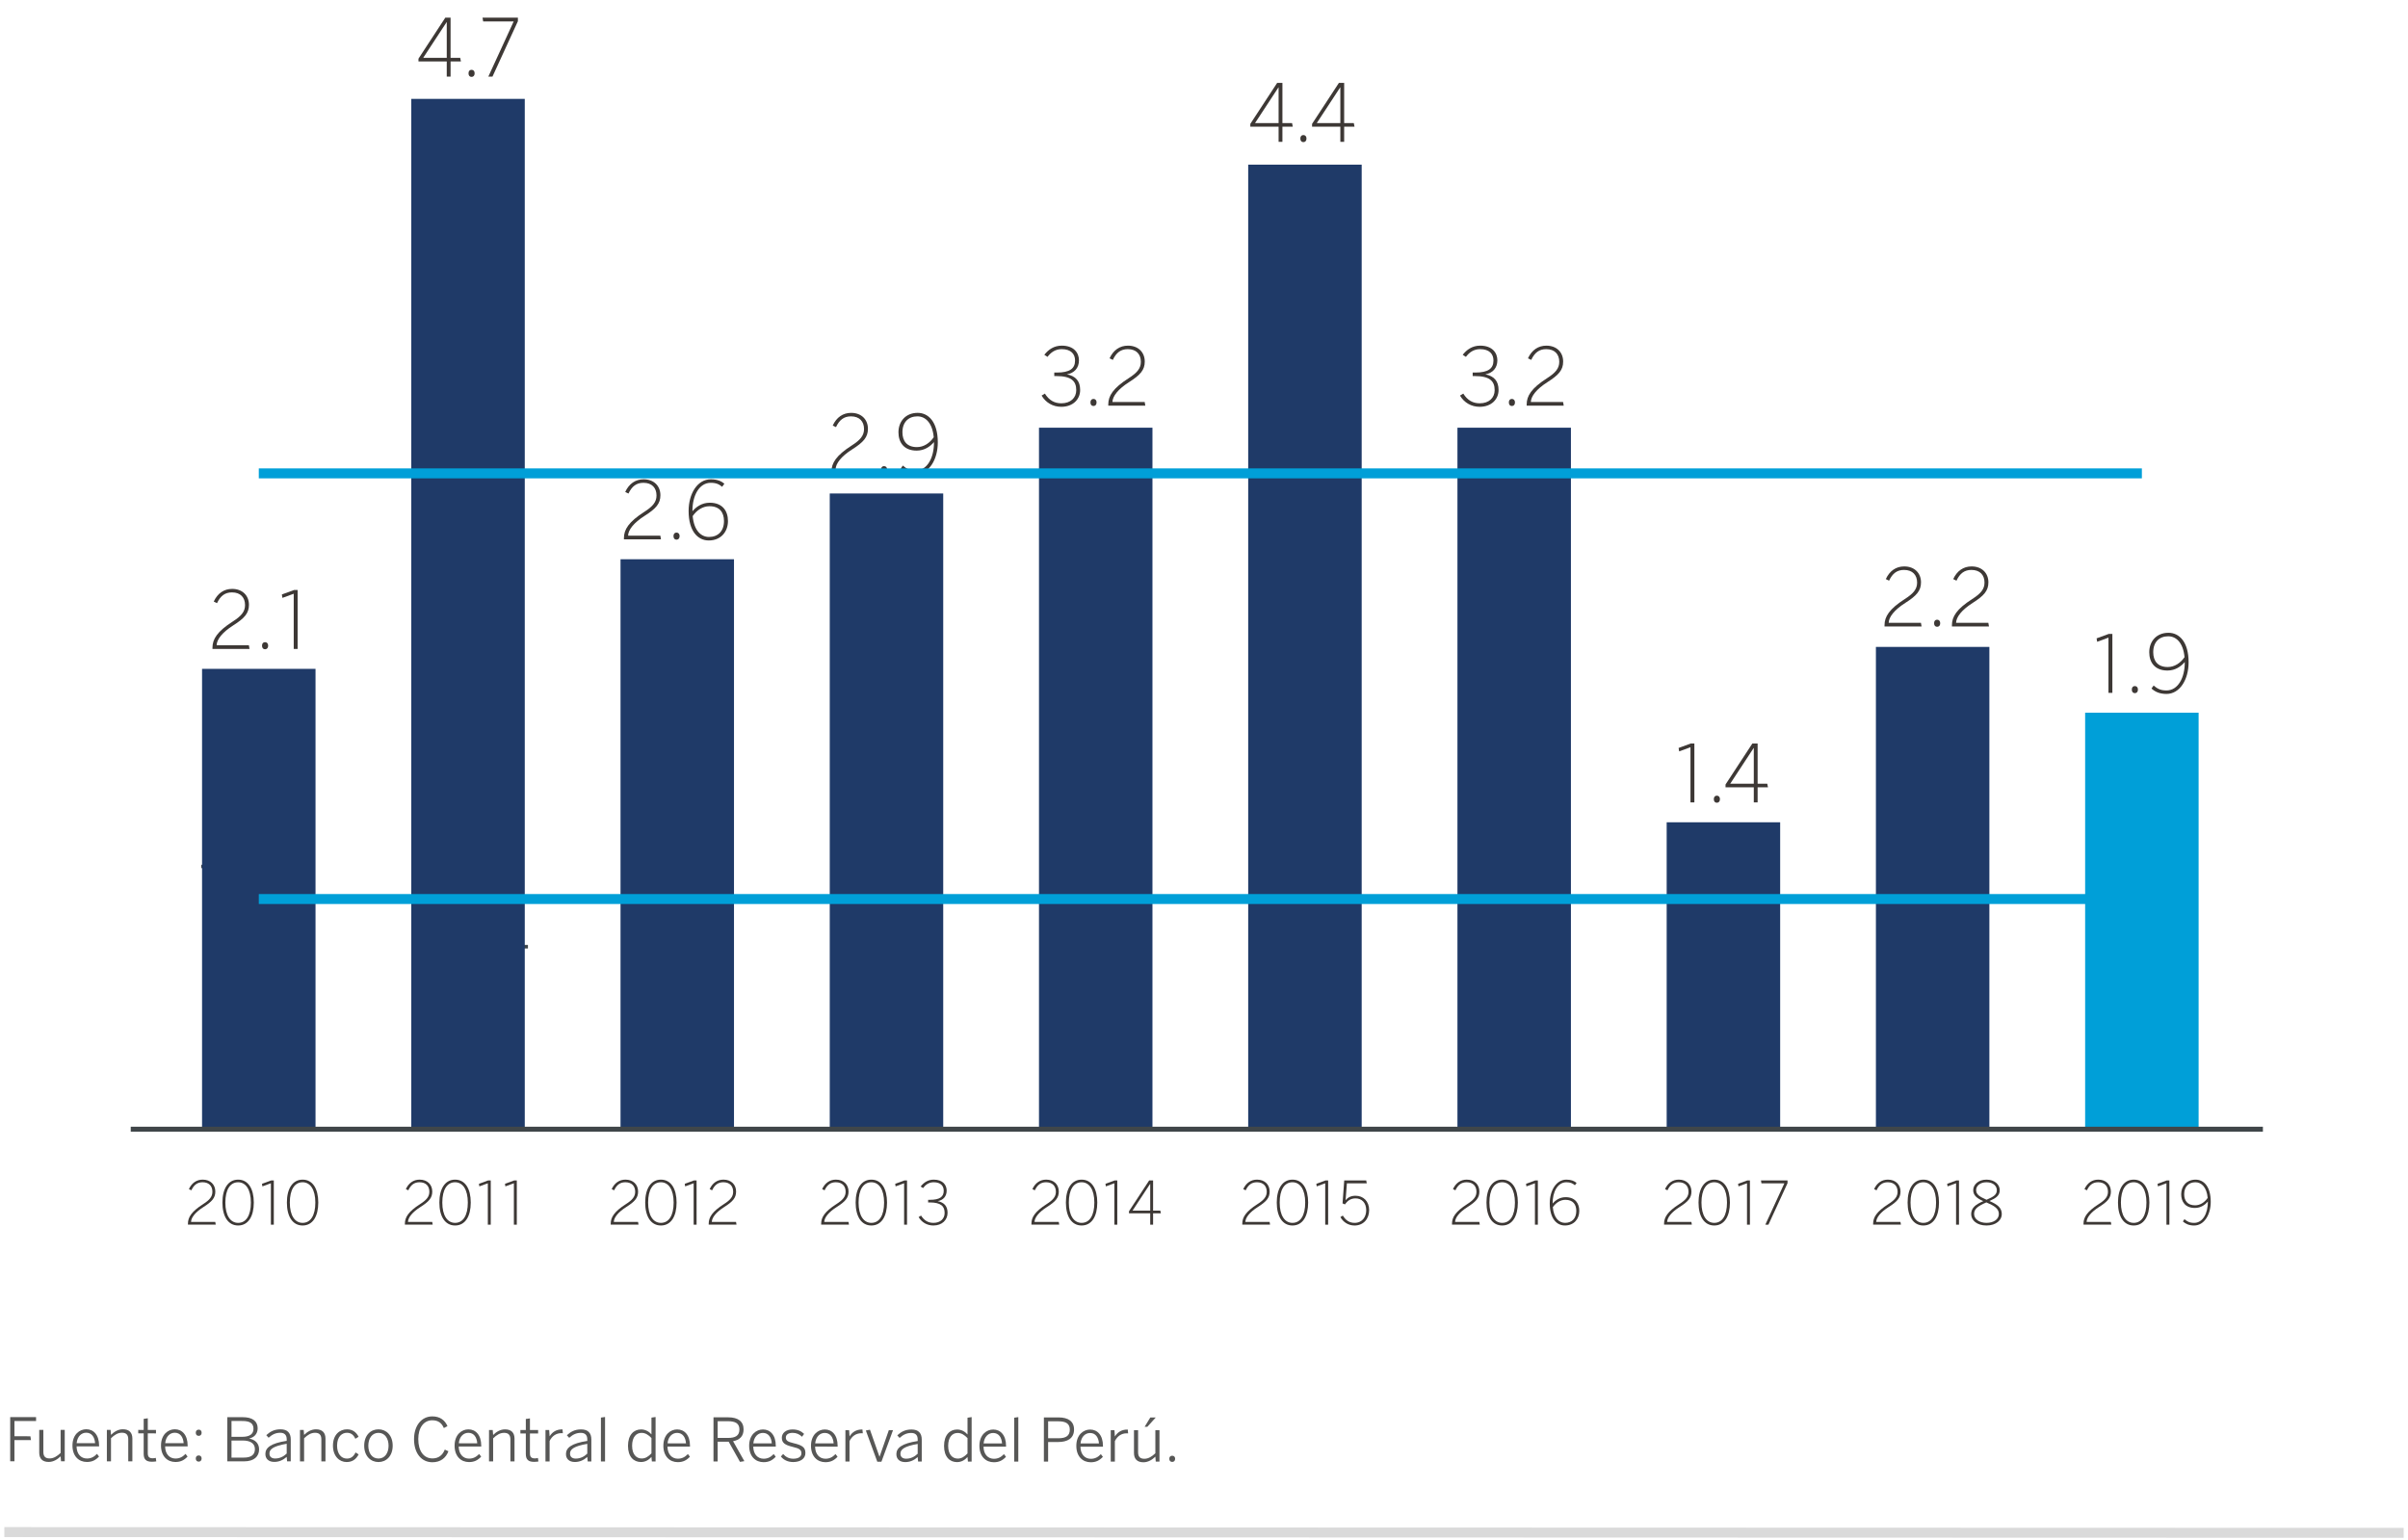
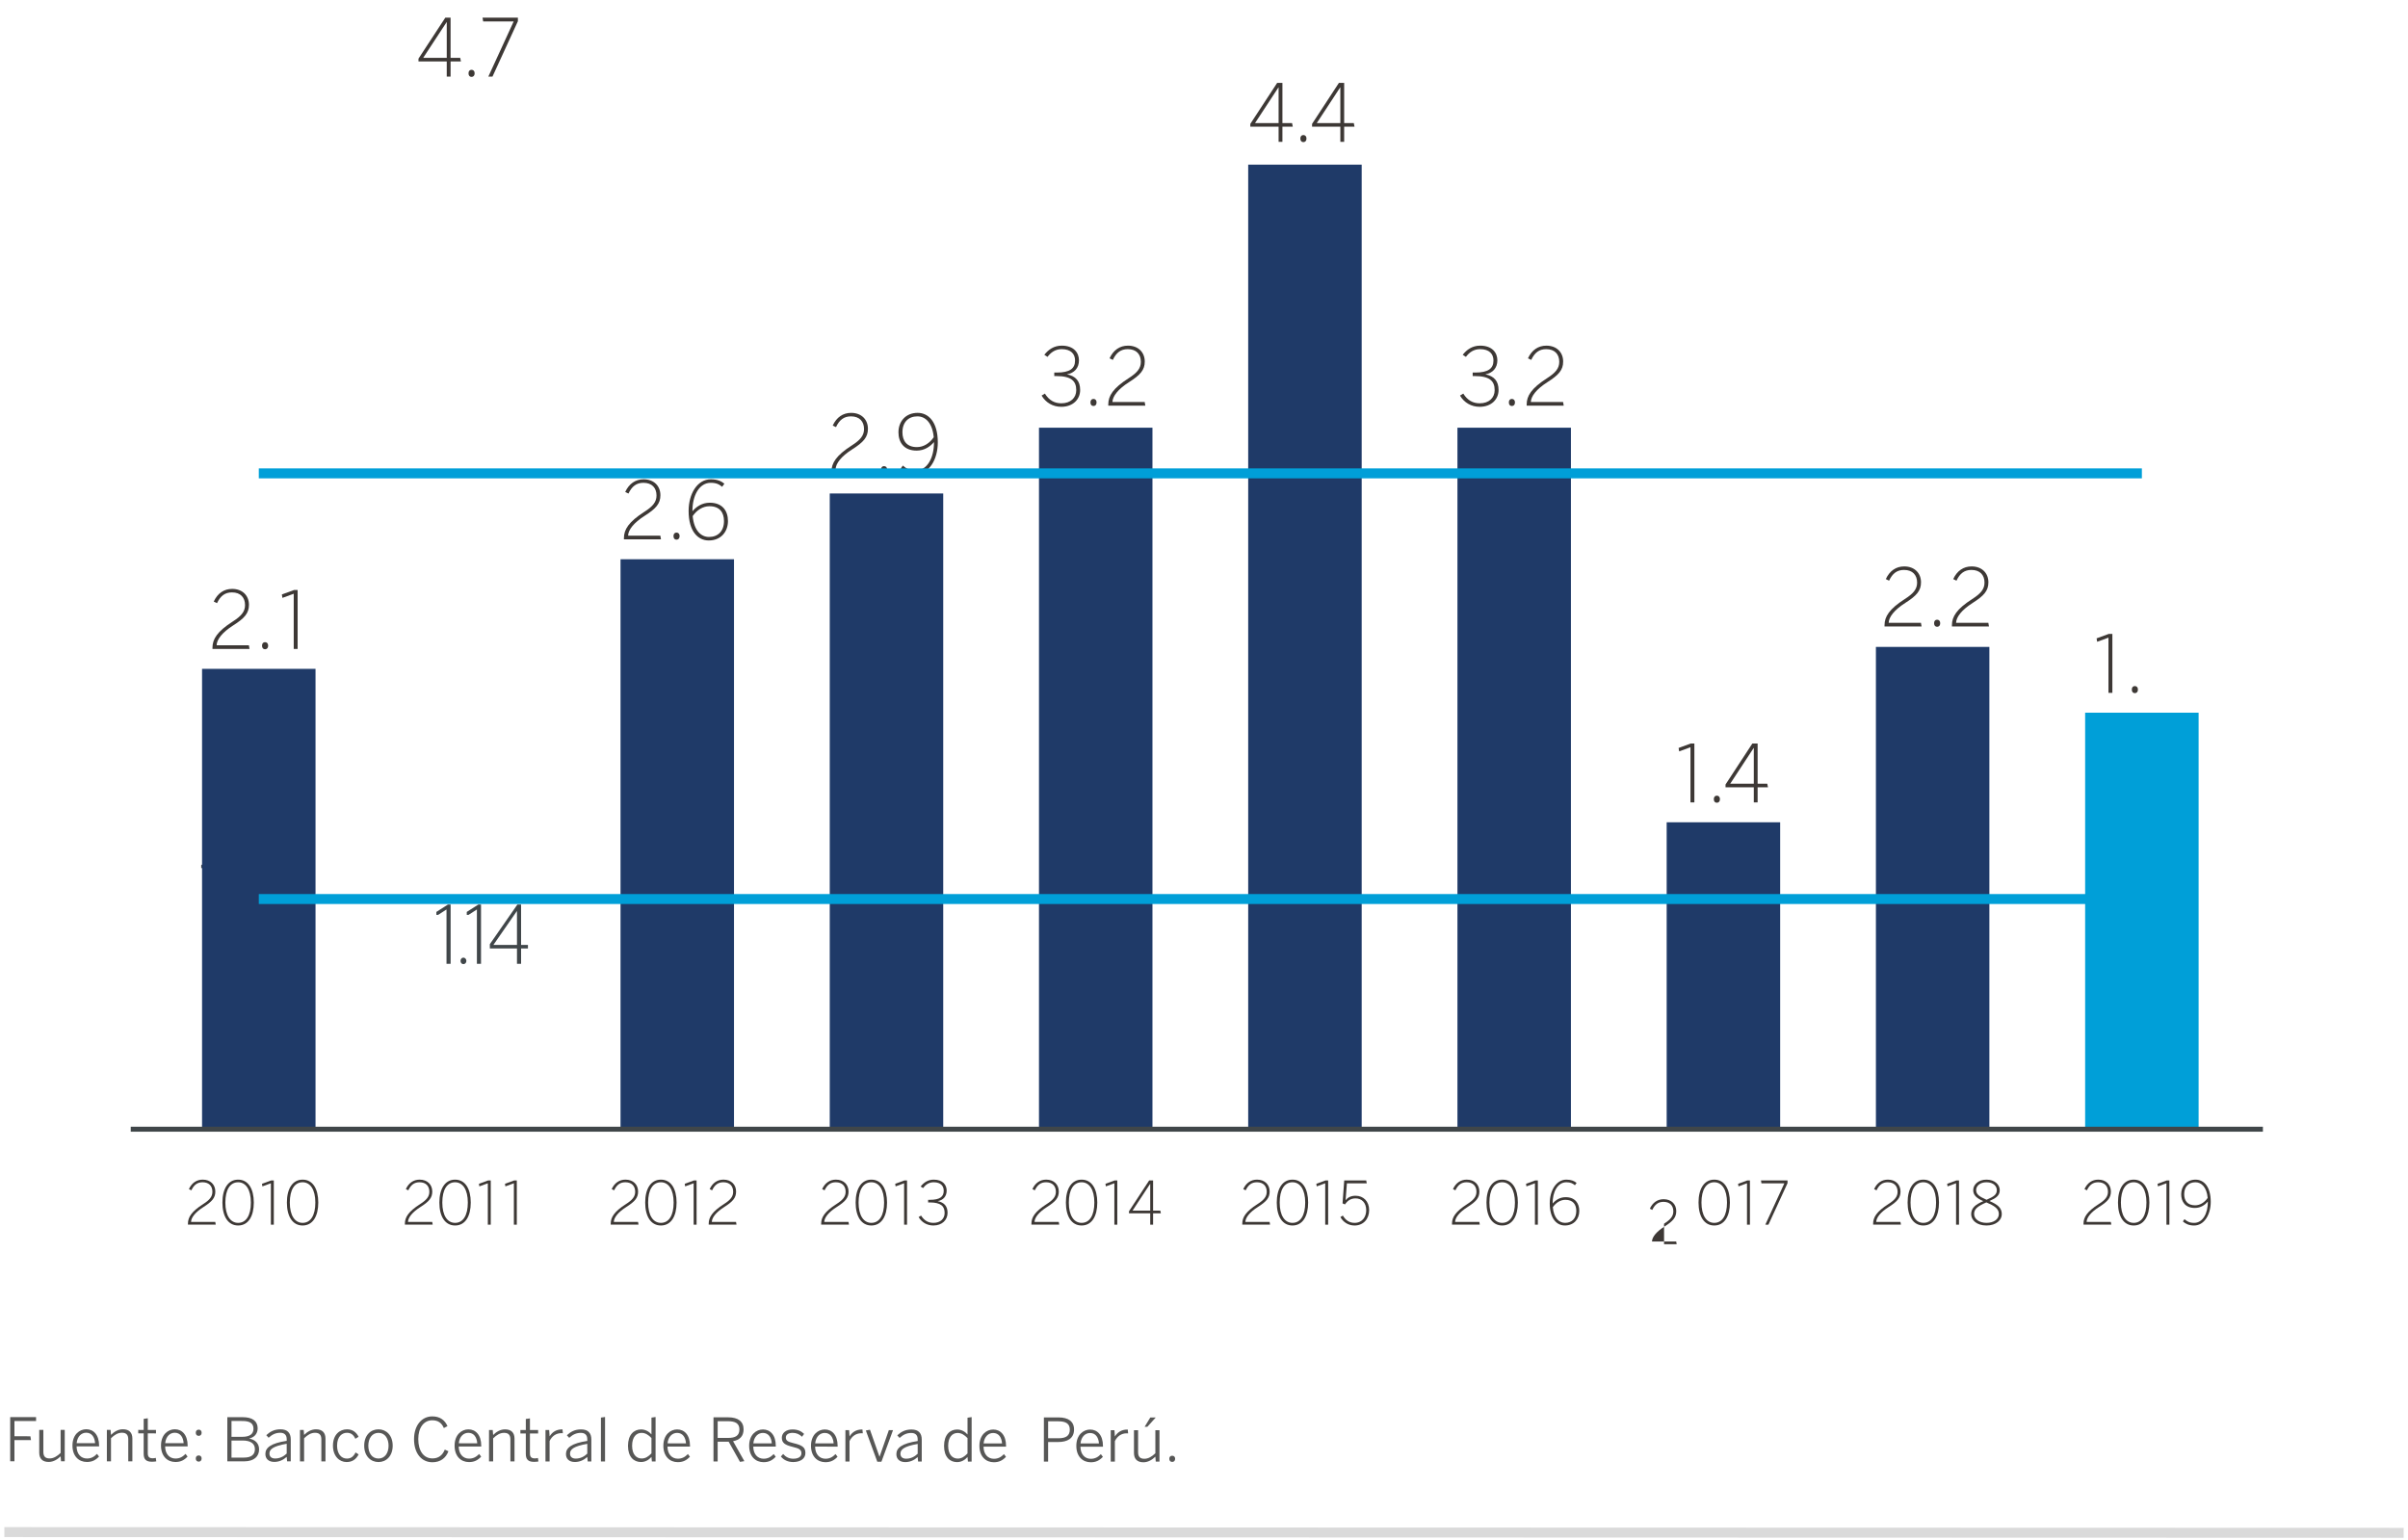
<svg xmlns="http://www.w3.org/2000/svg" version="1.1" id="Capa_1" x="0px" y="0px" width="555px" height="355px" viewBox="0 0 555 355" enable-background="new 0 0 555 355" xml:space="preserve">
  <g id="Capa_1_1_">
    <g>
      <line fill="none" stroke="#DADADA" stroke-width="2.295" stroke-miterlimit="10" x1="1" y1="353.156" x2="554" y2="353.322" />
      <g enable-background="new    ">
        <path fill="#575756" d="M2.351,336.835l0.003-10.185l5.959,0.001l0,0.908l-4.982-0.001l-0.001,3.51l3.675,0.001l0.138,0.881     l-3.812-0.001l-0.001,4.886H2.351z" />
      </g>
      <g enable-background="new    ">
        <path fill="#575756" d="M9.044,334.854l0.001-5.257h0.95l-0.001,5.064c0,1.019,0.426,1.515,1.445,1.515     c0.922,0.001,1.707-0.495,2.533-1.266l0.001-5.312h0.95l-0.002,7.239h-0.854l-0.096-1.143c-0.729,0.702-1.652,1.294-2.753,1.293     C9.772,336.988,9.043,336.204,9.044,334.854z" />
        <path fill="#575756" d="M16.701,333.205c0-2.56,1.653-3.757,3.181-3.756c1.679,0,2.958,1.294,2.958,3.771v0.18l-5.189-0.002     c0.013,1.775,1.031,2.795,2.38,2.795c0.963,0,1.651-0.372,2.326-1.073l0.468,0.619c-0.798,0.84-1.597,1.252-2.808,1.252     C18.187,336.99,16.7,335.683,16.701,333.205z M21.917,332.657c-0.096-1.377-0.756-2.41-2.05-2.41     c-1.046,0-2.037,0.783-2.203,2.408L21.917,332.657z" />
        <path fill="#575756" d="M24.632,336.841l0.002-7.239l0.854,0.001l0.096,1.142c0.716-0.715,1.638-1.293,2.739-1.292     c1.459,0,2.188,0.784,2.188,2.133l-0.001,5.258h-0.95l0.002-5.064c0-1.019-0.44-1.528-1.458-1.529     c-0.922,0-1.707,0.481-2.519,1.267l-0.002,5.326L24.632,336.841z" />
      </g>
      <g enable-background="new    ">
        <path fill="#575756" d="M33.115,335.123l0.001-4.721l-1.253-0.001l0-0.798l1.253,0.001l0.001-2.547l0.949-0.138l-0.001,2.685     l1.886,0.001l0,0.798l-1.886-0.001l-0.001,4.583c0,0.771,0.289,1.156,1.128,1.156c0.261,0,0.523-0.04,0.716-0.095l0.109,0.812     c-0.234,0.041-0.633,0.082-0.991,0.082C33.733,336.94,33.115,336.444,33.115,335.123z" />
      </g>
      <g enable-background="new    ">
        <path fill="#575756" d="M37.109,333.211c0-2.56,1.653-3.756,3.181-3.756c1.679,0.001,2.958,1.294,2.958,3.771v0.18l-5.189-0.001     c0.013,1.775,1.031,2.794,2.38,2.795c0.963,0,1.651-0.372,2.326-1.074l0.468,0.619c-0.798,0.84-1.597,1.253-2.808,1.252     C38.595,336.997,37.108,335.688,37.109,333.211z M42.326,332.663c-0.096-1.377-0.756-2.409-2.05-2.41     c-1.046,0-2.037,0.784-2.203,2.409L42.326,332.663z" />
        <path fill="#575756" d="M45.123,336.188c0-0.427,0.248-0.702,0.674-0.702c0.413,0,0.674,0.275,0.674,0.702     c0,0.439-0.262,0.729-0.675,0.729C45.37,336.916,45.123,336.627,45.123,336.188z M45.125,330.255c0-0.44,0.248-0.716,0.674-0.716     c0.413,0,0.674,0.275,0.674,0.716c0,0.44-0.262,0.716-0.675,0.716C45.372,330.971,45.124,330.695,45.125,330.255z" />
      </g>
      <g enable-background="new    ">
        <path fill="#575756" d="M52.393,336.85l0.003-10.185l3.537,0.001c2.298,0,3.454,0.95,3.454,2.561     c0,1.362-0.895,2.119-1.927,2.353v0.027c1.239,0.222,2.257,1.006,2.256,2.479c0,1.61-1.13,2.767-3.483,2.766L52.393,336.85z      M53.356,335.982l2.863,0.001c1.748,0,2.532-0.715,2.533-1.939c0-1.362-1.086-1.997-2.834-1.997l-2.56-0.001L53.356,335.982z      M53.358,331.192l2.491,0.001c1.624,0,2.574-0.591,2.574-1.843c0-1.239-0.784-1.804-2.546-1.804l-2.519-0.001L53.358,331.192z" />
        <path fill="#575756" d="M61.166,335.145c0-1.431,1.226-2.462,4.914-3.025l0-0.372c0-0.991-0.536-1.486-1.486-1.487     c-1.129,0-1.914,0.454-2.685,1.143l-0.537-0.593c0.868-0.798,1.817-1.348,3.29-1.348c1.61,0.001,2.354,0.868,2.353,2.312     l-0.002,5.079h-0.84l-0.096-1.032c-0.839,0.743-1.776,1.155-2.863,1.155C61.922,336.977,61.166,336.273,61.166,335.145z      M66.08,335.051l0-2.258c-3.193,0.55-3.978,1.307-3.978,2.243c0,0.757,0.495,1.156,1.321,1.156     C64.441,336.192,65.336,335.767,66.08,335.051z" />
        <path fill="#575756" d="M69.138,336.854l0.002-7.239h0.854l0.096,1.142c0.716-0.715,1.638-1.292,2.739-1.292     c1.459,0,2.188,0.785,2.188,2.134l-0.002,5.258l-0.949-0.001l0.001-5.064c0-1.019-0.44-1.528-1.458-1.528     c-0.922,0-1.707,0.48-2.519,1.266l-0.001,5.326H69.138z" />
      </g>
      <g enable-background="new    ">
        <path fill="#575756" d="M76.741,333.236c0-2.601,1.611-3.77,3.235-3.77c1.321,0.001,2.175,0.717,2.67,1.721l-0.743,0.454     c-0.413-0.881-0.963-1.376-1.954-1.377c-1.074,0-2.258,0.812-2.258,2.973c0,1.858,0.962,2.974,2.243,2.974     c0.977,0.001,1.542-0.481,2.023-1.417l0.702,0.454c-0.605,1.156-1.487,1.762-2.781,1.761     C78.212,337.009,76.74,335.646,76.741,333.236z" />
      </g>
      <g enable-background="new    ">
        <path fill="#575756" d="M83.942,333.238c0-2.422,1.501-3.77,3.291-3.77c1.775,0.001,3.275,1.35,3.275,3.771     c-0.001,2.409-1.502,3.771-3.277,3.771C85.455,337.011,83.941,335.647,83.942,333.238z M89.558,333.24     c0-1.597-0.797-2.959-2.325-2.96c-1.473,0-2.34,1.253-2.341,2.959c0,1.61,0.784,2.96,2.339,2.96     C88.69,336.2,89.558,334.947,89.558,333.24z" />
      </g>
      <g enable-background="new    ">
        <path fill="#575756" d="M95.428,331.729c0.001-3.069,1.694-5.244,4.213-5.243c1.734,0,2.876,0.827,3.495,2.245l-0.839,0.44     c-0.481-1.144-1.293-1.791-2.656-1.791c-1.982-0.001-3.235,1.733-3.235,4.321c-0.001,2.808,1.279,4.473,3.274,4.474     c1.376,0,2.326-0.729,2.836-2.036l0.839,0.386c-0.606,1.583-1.859,2.531-3.689,2.531     C97.105,337.055,95.427,334.949,95.428,331.729z" />
      </g>
      <g enable-background="new    ">
        <path fill="#575756" d="M104.777,333.23c0-2.56,1.653-3.756,3.181-3.756c1.679,0.001,2.958,1.294,2.958,3.771v0.18l-5.189-0.001     c0.013,1.775,1.031,2.794,2.38,2.795c0.963,0,1.651-0.372,2.326-1.074l0.468,0.619c-0.798,0.84-1.597,1.253-2.808,1.252     C106.263,337.017,104.776,335.708,104.777,333.23z M109.994,332.683c-0.096-1.377-0.756-2.409-2.05-2.41     c-1.046,0-2.037,0.784-2.203,2.409L109.994,332.683z" />
        <path fill="#575756" d="M112.708,336.867l0.002-7.239h0.854l0.096,1.142c0.716-0.715,1.638-1.292,2.739-1.292     c1.459,0,2.188,0.785,2.188,2.134l-0.001,5.258l-0.95-0.001l0.002-5.064c0-1.019-0.44-1.528-1.458-1.528     c-0.922,0-1.707,0.48-2.519,1.266l-0.002,5.326H112.708z" />
        <path fill="#575756" d="M121.191,335.149l0.001-4.721l-1.253-0.001l0-0.798l1.253,0.001l0.001-2.547l0.949-0.138l-0.001,2.685     h1.886l0,0.798h-1.886l-0.001,4.583c0,0.771,0.289,1.156,1.128,1.156c0.261,0,0.523-0.041,0.716-0.096l0.109,0.812     c-0.234,0.041-0.633,0.083-0.991,0.083C121.81,336.967,121.191,336.471,121.191,335.149z" />
      </g>
      <g enable-background="new    ">
        <path fill="#575756" d="M125.722,336.872l0.002-7.239h0.854l0.096,1.417h0.027c0.551-0.881,1.432-1.568,2.85-1.567h0.096     l0.083,0.881c-0.027-0.014-0.316-0.014-0.344-0.014c-1.197-0.001-2.162,0.659-2.712,1.802l-0.001,4.721H125.722z" />
      </g>
      <g enable-background="new    ">
        <path fill="#575756" d="M130.446,335.165c0-1.431,1.226-2.462,4.914-3.025l0-0.372c0-0.991-0.536-1.486-1.486-1.486     c-1.129-0.001-1.914,0.453-2.685,1.142l-0.537-0.592c0.868-0.799,1.817-1.349,3.29-1.348c1.61,0,2.354,0.867,2.353,2.312     l-0.001,5.079h-0.84l-0.096-1.032c-0.84,0.743-1.776,1.155-2.863,1.155C131.202,336.997,130.445,336.294,130.446,335.165z      M135.359,335.071l0-2.258c-3.193,0.55-3.978,1.307-3.978,2.243c0,0.757,0.495,1.156,1.321,1.156     C133.721,336.213,134.616,335.787,135.359,335.071z" />
        <path fill="#575756" d="M138.501,336.875l0.003-10.116l0.95-0.138l-0.003,10.254H138.501z" />
      </g>
      <g enable-background="new    ">
        <path fill="#575756" d="M144.741,333.271c0-2.532,1.336-3.783,3.015-3.783c0.991,0.001,1.844,0.496,2.394,1.143l0.001-3.867     l0.95-0.138l-0.003,10.254h-0.853l-0.097-1.046c-0.578,0.633-1.335,1.17-2.423,1.169     C146.061,337.002,144.74,335.804,144.741,333.271z M150.149,335.007l0.001-3.537c-0.743-0.757-1.417-1.184-2.284-1.185     c-1.197,0-2.175,0.922-2.176,2.973c-0.001,1.996,0.99,2.932,2.201,2.932C148.786,336.19,149.419,335.75,150.149,335.007z" />
        <path fill="#575756" d="M152.893,333.246c0-2.56,1.653-3.757,3.181-3.756c1.679,0,2.958,1.294,2.958,3.771v0.18l-5.189-0.002     c0.013,1.775,1.031,2.795,2.38,2.795c0.963,0,1.651-0.371,2.326-1.073l0.468,0.619c-0.798,0.84-1.597,1.252-2.808,1.252     C154.378,337.031,152.892,335.724,152.893,333.246z M158.109,332.698c-0.096-1.377-0.756-2.41-2.05-2.41     c-1.046,0-2.037,0.783-2.203,2.408L158.109,332.698z" />
      </g>
      <g enable-background="new    ">
        <path fill="#575756" d="M164.445,336.884l0.003-10.185l3.413,0.001c2.257,0,3.523,0.964,3.522,2.781     c0,1.638-0.95,2.436-2.423,2.724l2.601,4.598l-1.005,0.166l-2.614-4.653l-2.532-0.001l-0.001,4.569H164.445z M165.41,331.447     l2.381,0.001c1.679,0,2.629-0.494,2.629-1.953c0-1.391-0.936-1.9-2.642-1.9l-2.367-0.001L165.41,331.447z" />
      </g>
      <g enable-background="new    ">
        <path fill="#575756" d="M172.667,333.252c0-2.56,1.653-3.756,3.181-3.756c1.679,0.001,2.958,1.294,2.958,3.771v0.18l-5.189-0.001     c0.013,1.775,1.031,2.794,2.38,2.795c0.963,0,1.651-0.372,2.326-1.074l0.468,0.619c-0.798,0.84-1.597,1.253-2.808,1.252     C174.153,337.038,172.667,335.729,172.667,333.252z M177.884,332.704c-0.096-1.377-0.756-2.409-2.05-2.41     c-1.046,0-2.037,0.784-2.203,2.409L177.884,332.704z" />
      </g>
      <g enable-background="new    ">
        <path fill="#575756" d="M179.978,335.73l0.523-0.577c0.578,0.661,1.307,1.088,2.326,1.088c1.239,0.001,1.886-0.481,1.886-1.252     c0-0.798-0.496-1.129-1.995-1.474c-1.748-0.427-2.519-0.881-2.519-2.119c0-1.032,0.895-1.899,2.464-1.899     c1.211,0.001,2.023,0.399,2.669,1.02l-0.481,0.66c-0.592-0.564-1.252-0.895-2.161-0.896c-1.101,0-1.569,0.509-1.569,1.073     c0,0.675,0.398,0.978,1.733,1.294c1.927,0.455,2.78,0.909,2.78,2.272c0,1.335-1.185,2.092-2.822,2.091     C181.492,337.012,180.542,336.447,179.978,335.73z" />
      </g>
      <g enable-background="new    ">
        <path fill="#575756" d="M186.919,333.256c0-2.56,1.653-3.756,3.181-3.756c1.679,0.001,2.958,1.294,2.958,3.771v0.18l-5.189-0.001     c0.013,1.775,1.031,2.794,2.38,2.795c0.963,0,1.651-0.372,2.326-1.074l0.468,0.619c-0.798,0.84-1.597,1.253-2.808,1.252     C188.405,337.042,186.918,335.733,186.919,333.256z M192.136,332.708c-0.096-1.377-0.756-2.409-2.05-2.41     c-1.046,0-2.037,0.784-2.203,2.409L192.136,332.708z" />
        <path fill="#575756" d="M194.85,336.893l0.002-7.239h0.854l0.096,1.417h0.027c0.551-0.881,1.432-1.567,2.85-1.567h0.096     l0.083,0.881c-0.027-0.014-0.316-0.014-0.344-0.014c-1.197,0-2.162,0.659-2.712,1.802l-0.001,4.721H194.85z" />
      </g>
      <g enable-background="new    ">
        <path fill="#575756" d="M202.202,336.936l-2.64-7.199l0.95-0.178l2.187,6.207h0.027l2.135-6.109h0.964l-2.673,7.279H202.202z" />
      </g>
      <g enable-background="new    ">
        <path fill="#575756" d="M206.598,335.188c0-1.431,1.226-2.462,4.914-3.025l0-0.372c0-0.991-0.536-1.486-1.486-1.486     c-1.129-0.001-1.914,0.453-2.685,1.142l-0.537-0.592c0.868-0.799,1.817-1.349,3.29-1.348c1.61,0,2.354,0.867,2.353,2.312     l-0.001,5.079h-0.84l-0.096-1.032c-0.84,0.743-1.776,1.155-2.863,1.155C207.354,337.021,206.597,336.317,206.598,335.188z      M211.511,335.095l0-2.258c-3.193,0.55-3.978,1.307-3.978,2.243c0,0.757,0.495,1.156,1.321,1.156     C209.873,336.236,210.768,335.811,211.511,335.095z" />
      </g>
      <g enable-background="new    ">
        <path fill="#575756" d="M217.586,333.292c0-2.532,1.336-3.783,3.015-3.783c0.991,0.001,1.844,0.496,2.394,1.143l0.001-3.867     l0.95-0.138l-0.003,10.254h-0.853l-0.097-1.046c-0.578,0.633-1.335,1.17-2.423,1.169     C218.906,337.023,217.585,335.825,217.586,333.292z M222.995,335.028l0.001-3.537c-0.743-0.757-1.417-1.184-2.284-1.185     c-1.197,0-2.175,0.922-2.176,2.973c-0.001,1.996,0.99,2.932,2.201,2.932C221.632,336.212,222.265,335.771,222.995,335.028z" />
        <path fill="#575756" d="M225.738,333.268c0-2.56,1.653-3.757,3.181-3.756c1.679,0,2.958,1.294,2.958,3.771v0.18l-5.189-0.002     c0.013,1.775,1.031,2.795,2.38,2.795c0.963,0,1.651-0.371,2.326-1.073l0.468,0.619c-0.798,0.84-1.597,1.252-2.808,1.252     C227.224,337.053,225.737,335.745,225.738,333.268z M230.955,332.72c-0.096-1.377-0.756-2.41-2.05-2.41     c-1.046,0-2.037,0.783-2.203,2.408L230.955,332.72z" />
-         <path fill="#575756" d="M233.751,336.903l0.003-10.116l0.95-0.137l-0.003,10.254L233.751,336.903z" />
      </g>
      <g enable-background="new    ">
        <path fill="#575756" d="M240.595,336.906l0.003-10.185l3.386,0.001c2.202,0,3.564,0.896,3.563,2.781     c0,2.064-1.515,2.889-3.662,2.889l-2.312-0.001l-0.001,4.515H240.595z M241.574,331.524l2.381,0.001     c1.679,0,2.615-0.535,2.615-1.994c0-1.377-0.921-1.914-2.628-1.914l-2.367-0.001L241.574,331.524z" />
      </g>
      <g enable-background="new    ">
        <path fill="#575756" d="M248.074,333.273c0-2.56,1.653-3.756,3.181-3.756c1.679,0.001,2.958,1.294,2.958,3.771v0.18l-5.189-0.001     c0.013,1.775,1.031,2.794,2.38,2.795c0.963,0,1.651-0.372,2.326-1.074l0.468,0.619c-0.798,0.84-1.597,1.253-2.808,1.252     C249.56,337.06,248.073,335.751,248.074,333.273z M253.291,332.726c-0.096-1.377-0.756-2.409-2.05-2.41     c-1.046,0-2.037,0.784-2.203,2.409L253.291,332.726z" />
        <path fill="#575756" d="M256.005,336.91l0.002-7.239h0.854l0.096,1.417h0.027c0.551-0.881,1.432-1.567,2.85-1.567h0.096     l0.083,0.881c-0.027-0.014-0.316-0.014-0.344-0.014c-1.197,0-2.162,0.659-2.712,1.802l-0.001,4.721H256.005z" />
        <path fill="#575756" d="M261.362,334.93l0.001-5.257h0.95l-0.001,5.064c0,1.019,0.426,1.515,1.445,1.515     c0.922,0.001,1.707-0.495,2.533-1.266l0.001-5.312h0.95l-0.002,7.239h-0.854l-0.096-1.143c-0.729,0.702-1.652,1.294-2.753,1.293     C262.091,337.063,261.362,336.279,261.362,334.93z M265.122,326.742h1.252l-1.941,2.146l-0.62-0.001L265.122,326.742z" />
        <path fill="#575756" d="M269.5,336.254c0-0.427,0.248-0.702,0.674-0.702c0.413,0,0.674,0.275,0.674,0.702     c0,0.439-0.262,0.729-0.675,0.729C269.748,336.982,269.5,336.693,269.5,336.254z" />
      </g>
      <g enable-background="new    ">
        <path fill="#404649" d="M102.912,222.158v-12.52l-1.932,1.248h-0.404v-0.683l2.652-1.696h0.632v13.65H102.912z" />
      </g>
      <g enable-background="new    ">
        <path fill="#404649" d="M106.142,221.495c0-0.409,0.281-0.761,0.667-0.761c0.369,0,0.685,0.352,0.685,0.761     c0,0.429-0.316,0.741-0.685,0.741C106.423,222.236,106.142,221.924,106.142,221.495z" />
      </g>
      <g enable-background="new    ">
        <path fill="#404649" d="M109.917,222.158v-12.52l-1.932,1.248h-0.404v-0.683l2.652-1.696h0.632v13.65H109.917z" />
        <path fill="#404649" d="M119.153,222.158v-3.529H112.9v-0.995l6.34-9.126h0.861v9.302h1.581v0.819h-1.581v3.529H119.153z      M113.744,217.81h5.409v-7.78h-0.035l-5.374,7.741V217.81z" />
      </g>
      <g enable-background="new    ">
        <path fill="#404649" d="M48.712,211.373v-12.52l-1.932,1.248h-0.404v-0.683l2.652-1.696h0.632v13.65H48.712z" />
      </g>
      <g enable-background="new    ">
        <path fill="#404649" d="M51.942,210.71c0-0.409,0.281-0.761,0.667-0.761c0.369,0,0.685,0.352,0.685,0.761     c0,0.429-0.316,0.741-0.685,0.741C52.223,211.451,51.942,211.139,51.942,210.71z" />
      </g>
      <g enable-background="new    ">
        <path fill="#404649" d="M60.037,211.373v-3.529h-6.252v-0.995l6.34-9.126h0.861v9.302h1.581v0.819h-1.581v3.529H60.037z      M54.627,207.024h5.409v-7.78h-0.035l-5.374,7.741V207.024z" />
      </g>
      <g enable-background="new    ">
        <path fill="#404649" d="M63.846,210.866v-0.858h0.439c0.334,0.293,1.142,0.624,2.143,0.624c2.951,0,4.619-2.204,4.619-6.376     v-0.078c-0.878,1.131-2.406,1.852-3.917,1.852c-2.037,0-3.846-1.189-3.846-3.938c0-2.769,1.721-4.446,4.145-4.446     c2.511,0,4.566,1.989,4.566,6.611c0,4.738-2.178,7.195-5.603,7.195C65.233,211.451,64.425,211.197,63.846,210.866z      M71.011,203.28c-0.228-3.433-1.686-4.817-3.583-4.817c-1.932,0-3.197,1.307-3.197,3.589c0,2.263,1.317,3.159,3.091,3.159     C68.763,205.211,70.186,204.411,71.011,203.28z" />
      </g>
      <g enable-background="new    ">
        <path fill="#3D3835" d="M431.723,282.289v-0.221c0-1.473,0.812-2.793,3.5-4.514c1.516-0.964,2.136-1.734,2.136-2.85     c0-1.293-0.772-2.188-2.26-2.188c-1.199,0-1.998,0.592-2.591,1.857l-0.564-0.275c0.661-1.432,1.777-2.188,3.183-2.188     c1.791,0,2.907,1.155,2.907,2.752c0,1.445-0.758,2.312-2.715,3.551c-1.929,1.225-2.852,2.45-2.88,3.441h5.581l0.11,0.633H431.723     z" />
        <path fill="#3D3835" d="M439.668,277.197c0-3.18,1.296-5.285,3.624-5.285c2.329,0,3.61,2.105,3.61,5.285     c0,3.179-1.281,5.285-3.61,5.285C440.964,282.482,439.668,280.376,439.668,277.197z M446.228,277.197     c0-3.001-1.172-4.68-2.936-4.68c-1.832,0-2.948,1.679-2.948,4.68c0,3,1.171,4.679,2.948,4.679     C445.111,281.876,446.228,280.197,446.228,277.197z" />
        <path fill="#3D3835" d="M450.838,282.289v-9.538l-1.957,0.716l-0.096-0.592l2.107-0.771h0.62v10.186H450.838z" />
      </g>
      <g enable-background="new    ">
        <path fill="#3D3835" d="M454.321,279.867c0-1.459,1.02-2.23,2.797-3.001c-1.446-0.633-2.328-1.308-2.328-2.532     c0-1.252,1.171-2.422,3.059-2.422c1.942,0,3.059,1.184,3.059,2.422c0,1.252-0.854,1.83-2.37,2.505     c1.833,0.798,2.839,1.542,2.839,3.028c0,1.362-1.295,2.615-3.527,2.615S454.321,281.271,454.321,279.867z M460.7,279.825     c0-1.225-1.047-1.899-2.879-2.67c-1.971,0.867-2.825,1.5-2.825,2.67c0,1.198,1.213,2.051,2.853,2.051     S460.7,281.064,460.7,279.825z M460.232,274.334c0-0.881-0.744-1.816-2.384-1.816c-1.558,0-2.384,0.908-2.384,1.775     c0,1.018,0.717,1.514,2.397,2.257C459.543,275.834,460.232,275.366,460.232,274.334z" />
      </g>
      <g enable-background="new    ">
        <path fill="#3D3835" d="M480.211,282.289v-0.221c0-1.473,0.812-2.793,3.5-4.514c1.516-0.964,2.136-1.734,2.136-2.85     c0-1.293-0.772-2.188-2.26-2.188c-1.199,0-1.998,0.592-2.591,1.857l-0.564-0.275c0.661-1.432,1.777-2.188,3.183-2.188     c1.791,0,2.907,1.155,2.907,2.752c0,1.445-0.758,2.312-2.715,3.551c-1.929,1.225-2.852,2.45-2.88,3.441h5.581l0.11,0.633H480.211     z" />
        <path fill="#3D3835" d="M488.156,277.197c0-3.18,1.296-5.285,3.624-5.285c2.329,0,3.61,2.105,3.61,5.285     c0,3.179-1.281,5.285-3.61,5.285C489.452,282.482,488.156,280.376,488.156,277.197z M494.716,277.197     c0-3.001-1.172-4.68-2.936-4.68c-1.832,0-2.948,1.679-2.948,4.68c0,3,1.171,4.679,2.948,4.679     C493.6,281.876,494.716,280.197,494.716,277.197z" />
        <path fill="#3D3835" d="M499.326,282.289v-9.538l-1.957,0.716l-0.096-0.592l2.107-0.771h0.62v10.186H499.326z" />
        <path fill="#3D3835" d="M503.112,281.546l0.372-0.522c0.634,0.536,1.144,0.853,2.232,0.853c1.984,0,3.183-2.202,3.155-4.913     c-0.634,0.743-1.626,1.473-2.99,1.473c-2.218,0-3.155-1.432-3.155-3.166c0-1.885,1.254-3.357,3.321-3.357     c1.873,0,3.485,1.568,3.485,5.105c0,2.959-1.502,5.465-3.83,5.465C504.504,282.482,503.705,282.082,503.112,281.546z      M508.831,276.123c-0.234-2.505-1.447-3.605-2.825-3.605c-1.529,0-2.59,0.977-2.59,2.752c0,1.486,0.758,2.561,2.508,2.561     C507.108,277.83,508.142,277.128,508.831,276.123z" />
      </g>
      <g enable-background="new    ">
-         <path fill="#3D3835" d="M383.535,282.289v-0.221c0-1.473,0.812-2.793,3.5-4.514c1.516-0.964,2.136-1.734,2.136-2.85     c0-1.293-0.772-2.188-2.26-2.188c-1.199,0-1.998,0.592-2.591,1.857l-0.564-0.275c0.661-1.432,1.777-2.188,3.183-2.188     c1.791,0,2.907,1.155,2.907,2.752c0,1.445-0.758,2.312-2.715,3.551c-1.929,1.225-2.852,2.45-2.88,3.441h5.581l0.11,0.633H383.535     z" />
+         <path fill="#3D3835" d="M383.535,282.289v-0.221c1.516-0.964,2.136-1.734,2.136-2.85     c0-1.293-0.772-2.188-2.26-2.188c-1.199,0-1.998,0.592-2.591,1.857l-0.564-0.275c0.661-1.432,1.777-2.188,3.183-2.188     c1.791,0,2.907,1.155,2.907,2.752c0,1.445-0.758,2.312-2.715,3.551c-1.929,1.225-2.852,2.45-2.88,3.441h5.581l0.11,0.633H383.535     z" />
        <path fill="#3D3835" d="M391.48,277.197c0-3.18,1.296-5.285,3.624-5.285c2.329,0,3.61,2.105,3.61,5.285     c0,3.179-1.281,5.285-3.61,5.285C392.776,282.482,391.48,280.376,391.48,277.197z M398.04,277.197c0-3.001-1.172-4.68-2.936-4.68     c-1.832,0-2.948,1.679-2.948,4.68c0,3,1.171,4.679,2.948,4.679C396.924,281.876,398.04,280.197,398.04,277.197z" />
        <path fill="#3D3835" d="M402.65,282.289v-9.538l-1.957,0.716l-0.096-0.592l2.107-0.771h0.62v10.186H402.65z" />
        <path fill="#3D3835" d="M406.878,282.289l4.382-9.524h-5.277l-0.11-0.661h6.118v0.62l-4.396,9.565H406.878z" />
      </g>
      <g enable-background="new    ">
        <path fill="#3D3835" d="M43.318,282.289v-0.221c0-1.473,0.812-2.793,3.5-4.514c1.516-0.964,2.136-1.734,2.136-2.85     c0-1.293-0.771-2.188-2.26-2.188c-1.199,0-1.998,0.592-2.59,1.857l-0.565-0.275c0.662-1.432,1.777-2.188,3.183-2.188     c1.791,0,2.907,1.155,2.907,2.752c0,1.445-0.758,2.312-2.714,3.551c-1.929,1.225-2.853,2.45-2.88,3.441h5.581l0.11,0.633H43.318z     " />
        <path fill="#3D3835" d="M51.264,277.197c0-3.18,1.295-5.285,3.624-5.285s3.61,2.105,3.61,5.285c0,3.179-1.282,5.285-3.61,5.285     S51.264,280.376,51.264,277.197z M57.823,277.197c0-3.001-1.171-4.68-2.935-4.68c-1.833,0-2.948,1.679-2.948,4.68     c0,3,1.171,4.679,2.948,4.679C56.707,281.876,57.823,280.197,57.823,277.197z" />
        <path fill="#3D3835" d="M62.434,282.289v-9.538l-1.957,0.716l-0.097-0.592l2.108-0.771h0.62v10.186H62.434z" />
      </g>
      <g enable-background="new    ">
        <path fill="#3D3835" d="M66.123,277.197c0-3.18,1.295-5.285,3.624-5.285s3.61,2.105,3.61,5.285c0,3.179-1.282,5.285-3.61,5.285     S66.123,280.376,66.123,277.197z M72.682,277.197c0-3.001-1.171-4.68-2.935-4.68c-1.833,0-2.948,1.679-2.948,4.68     c0,3,1.171,4.679,2.948,4.679C71.565,281.876,72.682,280.197,72.682,277.197z" />
      </g>
      <g enable-background="new    ">
        <path fill="#3D3835" d="M93.321,282.289v-0.221c0-1.473,0.812-2.793,3.5-4.514c1.516-0.964,2.136-1.734,2.136-2.85     c0-1.293-0.771-2.188-2.26-2.188c-1.199,0-1.998,0.592-2.59,1.857l-0.565-0.275c0.662-1.432,1.777-2.188,3.183-2.188     c1.791,0,2.907,1.155,2.907,2.752c0,1.445-0.758,2.312-2.714,3.551c-1.929,1.225-2.853,2.45-2.88,3.441h5.581l0.11,0.633H93.321z     " />
        <path fill="#3D3835" d="M101.267,277.197c0-3.18,1.295-5.285,3.624-5.285s3.61,2.105,3.61,5.285c0,3.179-1.282,5.285-3.61,5.285     S101.267,280.376,101.267,277.197z M107.826,277.197c0-3.001-1.171-4.68-2.935-4.68c-1.833,0-2.948,1.679-2.948,4.68     c0,3,1.171,4.679,2.948,4.679C106.709,281.876,107.826,280.197,107.826,277.197z" />
        <path fill="#3D3835" d="M112.437,282.289v-9.538l-1.957,0.716l-0.097-0.592l2.108-0.771h0.62v10.186H112.437z" />
      </g>
      <g enable-background="new    ">
        <path fill="#3D3835" d="M118.441,282.289v-9.538l-1.957,0.716l-0.097-0.592l2.108-0.771h0.62v10.186H118.441z" />
      </g>
      <g enable-background="new    ">
        <path fill="#3D3835" d="M189.265,282.289v-0.221c0-1.473,0.813-2.793,3.5-4.514c1.516-0.964,2.136-1.734,2.136-2.85     c0-1.293-0.771-2.188-2.26-2.188c-1.199,0-1.998,0.592-2.59,1.857l-0.565-0.275c0.662-1.432,1.777-2.188,3.183-2.188     c1.791,0,2.907,1.155,2.907,2.752c0,1.445-0.758,2.312-2.714,3.551c-1.929,1.225-2.853,2.45-2.88,3.441h5.581l0.11,0.633H189.265     z" />
        <path fill="#3D3835" d="M197.211,277.197c0-3.18,1.295-5.285,3.624-5.285s3.61,2.105,3.61,5.285c0,3.179-1.282,5.285-3.61,5.285     S197.211,280.376,197.211,277.197z M203.77,277.197c0-3.001-1.171-4.68-2.935-4.68c-1.833,0-2.948,1.679-2.948,4.68     c0,3,1.171,4.679,2.948,4.679C202.653,281.876,203.77,280.197,203.77,277.197z" />
        <path fill="#3D3835" d="M208.381,282.289v-9.538l-1.957,0.716l-0.097-0.592l2.108-0.771h0.62v10.186H208.381z" />
      </g>
      <g enable-background="new    ">
        <path fill="#3D3835" d="M211.725,280.541l0.565-0.344c0.744,1.184,1.681,1.679,2.853,1.679c1.598,0,2.577-0.95,2.577-2.271     c0-1.583-0.868-2.437-3.445-2.437h-0.358v-0.605h0.441c2.232,0,3.155-0.688,3.155-2.078c0-1.101-0.675-1.968-2.314-1.968     c-1.103,0-1.874,0.564-2.453,1.334l-0.551-0.357c0.689-0.881,1.653-1.582,3.018-1.582c2.136,0,2.976,1.279,2.976,2.531     c0,1.336-0.813,2.217-2.081,2.423c1.529,0.316,2.287,1.17,2.287,2.712c0,1.609-1.24,2.904-3.266,2.904     C213.682,282.482,212.442,281.766,211.725,280.541z" />
      </g>
      <g enable-background="new    ">
        <path fill="#3D3835" d="M237.725,282.289v-0.221c0-1.473,0.812-2.793,3.5-4.514c1.516-0.964,2.136-1.734,2.136-2.85     c0-1.293-0.771-2.188-2.26-2.188c-1.199,0-1.998,0.592-2.59,1.857l-0.565-0.275c0.662-1.432,1.777-2.188,3.183-2.188     c1.791,0,2.907,1.155,2.907,2.752c0,1.445-0.758,2.312-2.714,3.551c-1.929,1.225-2.853,2.45-2.88,3.441h5.581l0.11,0.633H237.725     z" />
        <path fill="#3D3835" d="M245.67,277.197c0-3.18,1.295-5.285,3.624-5.285s3.61,2.105,3.61,5.285c0,3.179-1.282,5.285-3.61,5.285     S245.67,280.376,245.67,277.197z M252.229,277.197c0-3.001-1.171-4.68-2.935-4.68c-1.833,0-2.948,1.679-2.948,4.68     c0,3,1.171,4.679,2.948,4.679C251.113,281.876,252.229,280.197,252.229,277.197z" />
        <path fill="#3D3835" d="M256.84,282.289v-9.538l-1.957,0.716l-0.097-0.592l2.108-0.771h0.62v10.186H256.84z" />
      </g>
      <g enable-background="new    ">
        <path fill="#3D3835" d="M265.105,282.289v-2.615h-4.892v-0.481l4.644-7.089h0.909v6.951h1.667l0.124,0.619h-1.791v2.615H265.105z      M261.027,279.055h4.079v-6.166h-0.028L261.027,279.055z" />
      </g>
      <g enable-background="new    ">
        <path fill="#3D3835" d="M286.324,282.289v-0.221c0-1.473,0.812-2.793,3.499-4.514c1.516-0.964,2.136-1.734,2.136-2.85     c0-1.293-0.771-2.188-2.26-2.188c-1.199,0-1.998,0.592-2.59,1.857l-0.565-0.275c0.661-1.432,1.777-2.188,3.183-2.188     c1.791,0,2.908,1.155,2.908,2.752c0,1.445-0.758,2.312-2.715,3.551c-1.93,1.225-2.853,2.45-2.88,3.441h5.581l0.109,0.633H286.324     z" />
        <path fill="#3D3835" d="M294.27,277.197c0-3.18,1.295-5.285,3.623-5.285c2.329,0,3.611,2.105,3.611,5.285     c0,3.179-1.282,5.285-3.611,5.285C295.564,282.482,294.27,280.376,294.27,277.197z M300.828,277.197     c0-3.001-1.172-4.68-2.936-4.68c-1.832,0-2.947,1.679-2.947,4.68c0,3,1.17,4.679,2.947,4.679     C299.712,281.876,300.828,280.197,300.828,277.197z" />
        <path fill="#3D3835" d="M305.439,282.289v-9.538l-1.957,0.716l-0.096-0.592l2.107-0.771h0.62v10.186H305.439z" />
      </g>
      <g enable-background="new    ">
        <path fill="#3D3835" d="M308.936,280.541l0.564-0.344c0.593,0.99,1.42,1.679,2.701,1.679c1.846,0,2.687-1.459,2.687-2.903     c0-1.762-1.061-2.739-2.452-2.739c-1.144,0-1.874,0.55-2.439,1.39l-0.564-0.234l0.386-5.285h5.07l0.124,0.661h-4.574     l-0.304,3.882c0.538-0.634,1.213-1.02,2.315-1.02c1.764,0,3.114,1.267,3.114,3.304c0,2.01-1.296,3.552-3.376,3.552     C310.74,282.482,309.569,281.684,308.936,280.541z" />
      </g>
      <g enable-background="new    ">
        <path fill="#3D3835" d="M334.66,282.289v-0.221c0-1.473,0.812-2.793,3.5-4.514c1.516-0.964,2.136-1.734,2.136-2.85     c0-1.293-0.772-2.188-2.26-2.188c-1.199,0-1.998,0.592-2.591,1.857l-0.564-0.275c0.661-1.432,1.777-2.188,3.183-2.188     c1.791,0,2.907,1.155,2.907,2.752c0,1.445-0.758,2.312-2.715,3.551c-1.929,1.225-2.852,2.45-2.88,3.441h5.581l0.11,0.633H334.66z     " />
        <path fill="#3D3835" d="M342.605,277.197c0-3.18,1.296-5.285,3.624-5.285c2.329,0,3.61,2.105,3.61,5.285     c0,3.179-1.281,5.285-3.61,5.285C343.901,282.482,342.605,280.376,342.605,277.197z M349.165,277.197     c0-3.001-1.172-4.68-2.936-4.68c-1.832,0-2.948,1.679-2.948,4.68c0,3,1.171,4.679,2.948,4.679     C348.049,281.876,349.165,280.197,349.165,277.197z" />
        <path fill="#3D3835" d="M353.775,282.289v-9.538l-1.957,0.716l-0.096-0.592l2.107-0.771h0.62v10.186H353.775z" />
        <path fill="#3D3835" d="M357.189,277.375c0-2.959,1.502-5.463,3.831-5.463c1.13,0,1.818,0.316,2.356,0.756l-0.387,0.537     c-0.537-0.44-1.02-0.688-1.983-0.688c-1.984,0-3.184,2.215-3.155,4.913c0.634-0.743,1.626-1.473,2.989-1.473     c2.219,0,3.155,1.431,3.155,3.165c0,1.887-1.253,3.359-3.32,3.359C358.802,282.482,357.189,280.912,357.189,277.375z      M363.308,279.123c0-1.486-0.758-2.56-2.508-2.56c-1.185,0-2.218,0.702-2.907,1.706c0.234,2.506,1.447,3.606,2.824,3.606     C362.247,281.876,363.308,280.898,363.308,279.123z" />
      </g>
      <g enable-background="new    ">
        <path fill="#3D3835" d="M140.76,282.289v-0.221c0-1.473,0.812-2.793,3.5-4.514c1.516-0.964,2.136-1.734,2.136-2.85     c0-1.293-0.771-2.188-2.26-2.188c-1.199,0-1.998,0.592-2.59,1.857l-0.565-0.275c0.662-1.432,1.777-2.188,3.183-2.188     c1.791,0,2.907,1.155,2.907,2.752c0,1.445-0.758,2.312-2.714,3.551c-1.929,1.225-2.853,2.45-2.88,3.441h5.581l0.11,0.633H140.76z     " />
        <path fill="#3D3835" d="M148.706,277.197c0-3.18,1.295-5.285,3.624-5.285s3.61,2.105,3.61,5.285c0,3.179-1.282,5.285-3.61,5.285     S148.706,280.376,148.706,277.197z M155.264,277.197c0-3.001-1.171-4.68-2.935-4.68c-1.833,0-2.948,1.679-2.948,4.68     c0,3,1.171,4.679,2.948,4.679C154.148,281.876,155.264,280.197,155.264,277.197z" />
        <path fill="#3D3835" d="M159.875,282.289v-9.538l-1.957,0.716l-0.097-0.592l2.108-0.771h0.62v10.186H159.875z" />
        <path fill="#3D3835" d="M163.344,282.289v-0.221c0-1.473,0.813-2.793,3.5-4.514c1.516-0.964,2.136-1.734,2.136-2.85     c0-1.293-0.771-2.188-2.26-2.188c-1.199,0-1.998,0.592-2.59,1.857l-0.565-0.275c0.662-1.432,1.777-2.188,3.183-2.188     c1.791,0,2.907,1.155,2.907,2.752c0,1.445-0.758,2.312-2.714,3.551c-1.929,1.225-2.853,2.45-2.88,3.441h5.581l0.11,0.633H163.344     z" />
      </g>
      <rect x="46.57" y="154.173" fill="#1F3A68" width="26.152" height="106.111" />
-       <rect x="94.795" y="22.791" fill="#1F3A68" width="26.154" height="237.493" />
      <rect x="143.02" y="128.909" fill="#1F3A68" width="26.152" height="131.378" />
      <rect x="191.242" y="113.748" fill="#1F3A68" width="26.153" height="146.539" />
      <rect x="239.467" y="98.588" fill="#1F3A68" width="26.153" height="161.699" />
      <rect x="287.688" y="37.953" fill="#1F3A68" width="26.156" height="222.334" />
      <rect x="335.915" y="98.588" fill="#1F3A68" width="26.154" height="161.699" />
      <rect x="384.138" y="189.541" fill="#1F3A68" width="26.156" height="70.743" />
      <rect x="432.362" y="149.116" fill="#1F3A68" width="26.153" height="111.168" />
      <rect x="480.587" y="164.279" fill="#009FD8" width="26.154" height="96.008" />
      <g enable-background="new    ">
        <path fill="#3D3835" d="M102.968,17.65v-3.488h-6.517V13.52l6.186-9.453h1.212v9.27h2.221l0.166,0.826h-2.386v3.488H102.968z      M97.535,13.336h5.434V5.113h-0.037L97.535,13.336z" />
        <path fill="#3D3835" d="M107.983,16.898c0-0.514,0.275-0.808,0.697-0.808c0.422,0,0.716,0.293,0.716,0.808     c0,0.532-0.294,0.826-0.716,0.826C108.258,17.724,107.983,17.43,107.983,16.898z" />
        <path fill="#3D3835" d="M112.555,17.65l5.837-12.703h-7.031l-0.146-0.881h8.15v0.826L113.51,17.65H112.555z" />
      </g>
      <g enable-background="new    ">
        <path fill="#3D3835" d="M48.971,149.584v-0.294c0-1.964,1.083-3.726,4.663-6.021c2.02-1.285,2.845-2.313,2.845-3.8     c0-1.726-1.028-2.919-3.01-2.919c-1.597,0-2.662,0.79-3.451,2.479l-0.752-0.367c0.881-1.909,2.368-2.919,4.24-2.919     c2.386,0,3.873,1.542,3.873,3.671c0,1.927-1.009,3.084-3.616,4.736c-2.57,1.634-3.799,3.268-3.836,4.589h7.435l0.147,0.844     H48.971z" />
        <path fill="#3D3835" d="M60.392,148.832c0-0.514,0.275-0.808,0.697-0.808c0.422,0,0.716,0.293,0.716,0.808     c0,0.532-0.294,0.826-0.716,0.826C60.667,149.657,60.392,149.364,60.392,148.832z" />
        <path fill="#3D3835" d="M67.699,149.584v-12.721l-2.607,0.954l-0.128-0.789L67.772,136h0.826v13.583H67.699z" />
      </g>
      <g enable-background="new    ">
        <path fill="#3D3835" d="M143.805,124.322v-0.294c0-1.964,1.083-3.726,4.663-6.021c2.02-1.285,2.845-2.313,2.845-3.8     c0-1.726-1.028-2.919-3.01-2.919c-1.597,0-2.662,0.79-3.451,2.479l-0.752-0.367c0.881-1.909,2.368-2.919,4.24-2.919     c2.386,0,3.873,1.542,3.873,3.671c0,1.927-1.009,3.084-3.616,4.736c-2.57,1.634-3.799,3.268-3.836,4.589h7.435l0.147,0.844     H143.805z" />
        <path fill="#3D3835" d="M155.226,123.57c0-0.514,0.275-0.808,0.697-0.808c0.422,0,0.716,0.293,0.716,0.808     c0,0.532-0.294,0.826-0.716,0.826C155.501,124.396,155.226,124.102,155.226,123.57z" />
        <path fill="#3D3835" d="M158.714,117.769c0-3.947,2.001-7.288,5.103-7.288c1.505,0,2.423,0.422,3.139,1.01l-0.514,0.716     c-0.716-0.587-1.358-0.918-2.644-0.918c-2.643,0-4.24,2.956-4.203,6.553c0.844-0.991,2.166-1.964,3.983-1.964     c2.956,0,4.204,1.909,4.204,4.222c0,2.515-1.67,4.479-4.424,4.479C160.862,124.579,158.714,122.487,158.714,117.769z      M166.865,120.1c0-1.982-1.01-3.414-3.341-3.414c-1.579,0-2.956,0.936-3.874,2.276c0.312,3.341,1.928,4.809,3.763,4.809     C165.451,123.771,166.865,122.468,166.865,120.1z" />
      </g>
      <g enable-background="new    ">
        <path fill="#3D3835" d="M191.635,109.008v-0.294c0-1.964,1.083-3.726,4.663-6.021c2.02-1.285,2.845-2.313,2.845-3.8     c0-1.726-1.028-2.919-3.01-2.919c-1.597,0-2.662,0.79-3.451,2.479l-0.752-0.367c0.881-1.909,2.368-2.919,4.24-2.919     c2.386,0,3.873,1.542,3.873,3.671c0,1.927-1.009,3.084-3.616,4.736c-2.57,1.634-3.799,3.268-3.836,4.589h7.435l0.147,0.844     H191.635z" />
        <path fill="#3D3835" d="M203.056,108.255c0-0.514,0.275-0.808,0.697-0.808c0.422,0,0.716,0.293,0.716,0.808     c0,0.532-0.294,0.826-0.716,0.826C203.331,109.081,203.056,108.788,203.056,108.255z" />
        <path fill="#3D3835" d="M207.591,108.017l0.496-0.698c0.844,0.716,1.523,1.138,2.974,1.138c2.644,0,4.241-2.937,4.204-6.553     c-0.844,0.991-2.166,1.964-3.983,1.964c-2.955,0-4.203-1.909-4.203-4.222c0-2.515,1.67-4.479,4.424-4.479     c2.496,0,4.644,2.093,4.644,6.811c0,3.946-2.001,7.287-5.103,7.287C209.445,109.265,208.38,108.732,207.591,108.017z      M215.209,100.784c-0.312-3.341-1.928-4.81-3.763-4.81c-2.038,0-3.451,1.304-3.451,3.671c0,1.982,1.01,3.415,3.341,3.415     C212.914,103.061,214.291,102.124,215.209,100.784z" />
      </g>
      <g enable-background="new    ">
        <path fill="#3D3835" d="M240.071,91.183l0.753-0.459c0.991,1.579,2.239,2.239,3.799,2.239c2.129,0,3.433-1.267,3.433-3.029     c0-2.111-1.156-3.249-4.589-3.249h-0.477v-0.808h0.587c2.974,0,4.204-0.918,4.204-2.772c0-1.468-0.9-2.625-3.084-2.625     c-1.469,0-2.497,0.753-3.268,1.781l-0.734-0.477c0.918-1.175,2.203-2.111,4.02-2.111c2.845,0,3.965,1.708,3.965,3.378     c0,1.78-1.083,2.955-2.772,3.23c2.038,0.422,3.047,1.561,3.047,3.616c0,2.147-1.652,3.873-4.351,3.873     C242.678,93.771,241.026,92.816,240.071,91.183z" />
        <path fill="#3D3835" d="M251.327,92.761c0-0.514,0.275-0.808,0.697-0.808c0.422,0,0.716,0.293,0.716,0.808     c0,0.532-0.294,0.826-0.716,0.826C251.602,93.587,251.327,93.293,251.327,92.761z" />
        <path fill="#3D3835" d="M255.439,93.514V93.22c0-1.964,1.083-3.726,4.663-6.021c2.02-1.285,2.845-2.313,2.845-3.8     c0-1.726-1.028-2.919-3.01-2.919c-1.597,0-2.662,0.79-3.451,2.479l-0.752-0.367c0.881-1.909,2.368-2.919,4.24-2.919     c2.386,0,3.873,1.542,3.873,3.671c0,1.927-1.009,3.084-3.616,4.736c-2.57,1.634-3.799,3.268-3.836,4.589h7.435l0.147,0.844     H255.439z" />
      </g>
      <g enable-background="new    ">
        <path fill="#3D3835" d="M294.693,32.688V29.2h-6.518v-0.643l6.187-9.453h1.212v9.27h2.221l0.166,0.826h-2.387v3.488H294.693z      M289.26,28.374h5.434V20.15h-0.037L289.26,28.374z" />
        <path fill="#3D3835" d="M299.707,31.935c0-0.514,0.275-0.808,0.697-0.808c0.423,0,0.717,0.293,0.717,0.808     c0,0.532-0.294,0.826-0.717,0.826C299.982,32.761,299.707,32.467,299.707,31.935z" />
        <path fill="#3D3835" d="M308.924,32.688V29.2h-6.518v-0.643l6.187-9.453h1.212v9.27h2.221l0.165,0.826h-2.386v3.488H308.924z      M303.49,28.374h5.434V20.15h-0.037L303.49,28.374z" />
      </g>
      <g enable-background="new    ">
        <path fill="#3D3835" d="M336.505,91.183l0.753-0.459c0.991,1.579,2.239,2.239,3.8,2.239c2.129,0,3.433-1.267,3.433-3.029     c0-2.111-1.156-3.249-4.589-3.249h-0.478v-0.808h0.587c2.974,0,4.204-0.918,4.204-2.772c0-1.468-0.899-2.625-3.084-2.625     c-1.469,0-2.496,0.753-3.268,1.781l-0.734-0.477c0.918-1.175,2.203-2.111,4.021-2.111c2.845,0,3.965,1.708,3.965,3.378     c0,1.78-1.083,2.955-2.772,3.23c2.038,0.422,3.048,1.561,3.048,3.616c0,2.147-1.652,3.873-4.351,3.873     C339.111,93.771,337.46,92.816,336.505,91.183z" />
        <path fill="#3D3835" d="M347.761,92.761c0-0.514,0.275-0.808,0.697-0.808c0.423,0,0.716,0.293,0.716,0.808     c0,0.532-0.293,0.826-0.716,0.826C348.036,93.587,347.761,93.293,347.761,92.761z" />
        <path fill="#3D3835" d="M351.873,93.514V93.22c0-1.964,1.083-3.726,4.663-6.021c2.019-1.285,2.845-2.313,2.845-3.8     c0-1.726-1.027-2.919-3.011-2.919c-1.597,0-2.661,0.79-3.45,2.479l-0.753-0.367c0.881-1.909,2.368-2.919,4.24-2.919     c2.387,0,3.873,1.542,3.873,3.671c0,1.927-1.01,3.084-3.616,4.736c-2.569,1.634-3.8,3.268-3.836,4.589h7.434l0.147,0.844H351.873     z" />
      </g>
      <g enable-background="new    ">
        <path fill="#3D3835" d="M389.622,184.963v-12.721l-2.606,0.954l-0.129-0.789l2.809-1.028h0.826v13.583H389.622z" />
        <path fill="#3D3835" d="M395.003,184.211c0-0.515,0.275-0.809,0.697-0.809c0.423,0,0.716,0.294,0.716,0.809     c0,0.531-0.293,0.825-0.716,0.825C395.278,185.036,395.003,184.742,395.003,184.211z" />
        <path fill="#3D3835" d="M404.219,184.963v-3.488h-6.517v-0.643l6.186-9.453h1.212v9.269h2.221l0.165,0.826H405.1v3.488H404.219z      M398.785,180.648h5.434v-8.223h-0.037L398.785,180.648z" />
      </g>
      <g enable-background="new    ">
        <path fill="#3D3835" d="M434.35,144.404v-0.294c0-1.964,1.083-3.726,4.663-6.021c2.019-1.285,2.845-2.313,2.845-3.8     c0-1.726-1.027-2.919-3.011-2.919c-1.597,0-2.661,0.79-3.45,2.479l-0.753-0.367c0.881-1.909,2.368-2.919,4.24-2.919     c2.387,0,3.873,1.542,3.873,3.671c0,1.927-1.01,3.084-3.616,4.736c-2.569,1.634-3.8,3.268-3.836,4.589h7.434l0.147,0.844H434.35z     " />
        <path fill="#3D3835" d="M445.771,143.652c0-0.514,0.275-0.808,0.697-0.808c0.423,0,0.716,0.293,0.716,0.808     c0,0.532-0.293,0.826-0.716,0.826C446.046,144.478,445.771,144.184,445.771,143.652z" />
        <path fill="#3D3835" d="M449.884,144.404v-0.294c0-1.964,1.083-3.726,4.663-6.021c2.019-1.285,2.845-2.313,2.845-3.8     c0-1.726-1.027-2.919-3.011-2.919c-1.597,0-2.661,0.79-3.45,2.479l-0.753-0.367c0.881-1.909,2.368-2.919,4.24-2.919     c2.387,0,3.873,1.542,3.873,3.671c0,1.927-1.01,3.084-3.616,4.736c-2.569,1.634-3.8,3.268-3.836,4.589h7.434l0.147,0.844H449.884     z" />
      </g>
      <g enable-background="new    ">
        <path fill="#3D3835" d="M485.962,159.701V146.98l-2.606,0.954l-0.129-0.789l2.809-1.028h0.826v13.583H485.962z" />
        <path fill="#3D3835" d="M491.343,158.949c0-0.514,0.275-0.808,0.697-0.808c0.423,0,0.716,0.293,0.716,0.808     c0,0.532-0.293,0.826-0.716,0.826C491.618,159.774,491.343,159.481,491.343,158.949z" />
-         <path fill="#3D3835" d="M495.878,158.71l0.495-0.698c0.845,0.716,1.523,1.138,2.974,1.138c2.644,0,4.24-2.937,4.204-6.553     c-0.845,0.991-2.166,1.964-3.983,1.964c-2.956,0-4.204-1.909-4.204-4.222c0-2.515,1.671-4.479,4.424-4.479     c2.497,0,4.645,2.093,4.645,6.811c0,3.946-2.001,7.287-5.104,7.287C497.731,159.958,496.667,159.426,495.878,158.71z      M503.495,151.478c-0.312-3.341-1.927-4.81-3.763-4.81c-2.038,0-3.451,1.304-3.451,3.671c0,1.982,1.01,3.415,3.341,3.415     C501.201,153.754,502.577,152.817,503.495,151.478z" />
      </g>
      <line fill="none" stroke="#009FD8" stroke-width="2.295" stroke-miterlimit="10" x1="493.663" y1="109.115" x2="59.648" y2="109.115" />
      <line fill="none" stroke="#009FD8" stroke-width="2.295" stroke-miterlimit="10" x1="493.663" y1="207.23" x2="59.648" y2="207.23" />
      <line fill="none" stroke="#404649" stroke-width="1.148" x1="30.133" y1="260.287" x2="521.557" y2="260.287" />
    </g>
  </g>
  <g id="Capa_2">
</g>
</svg>